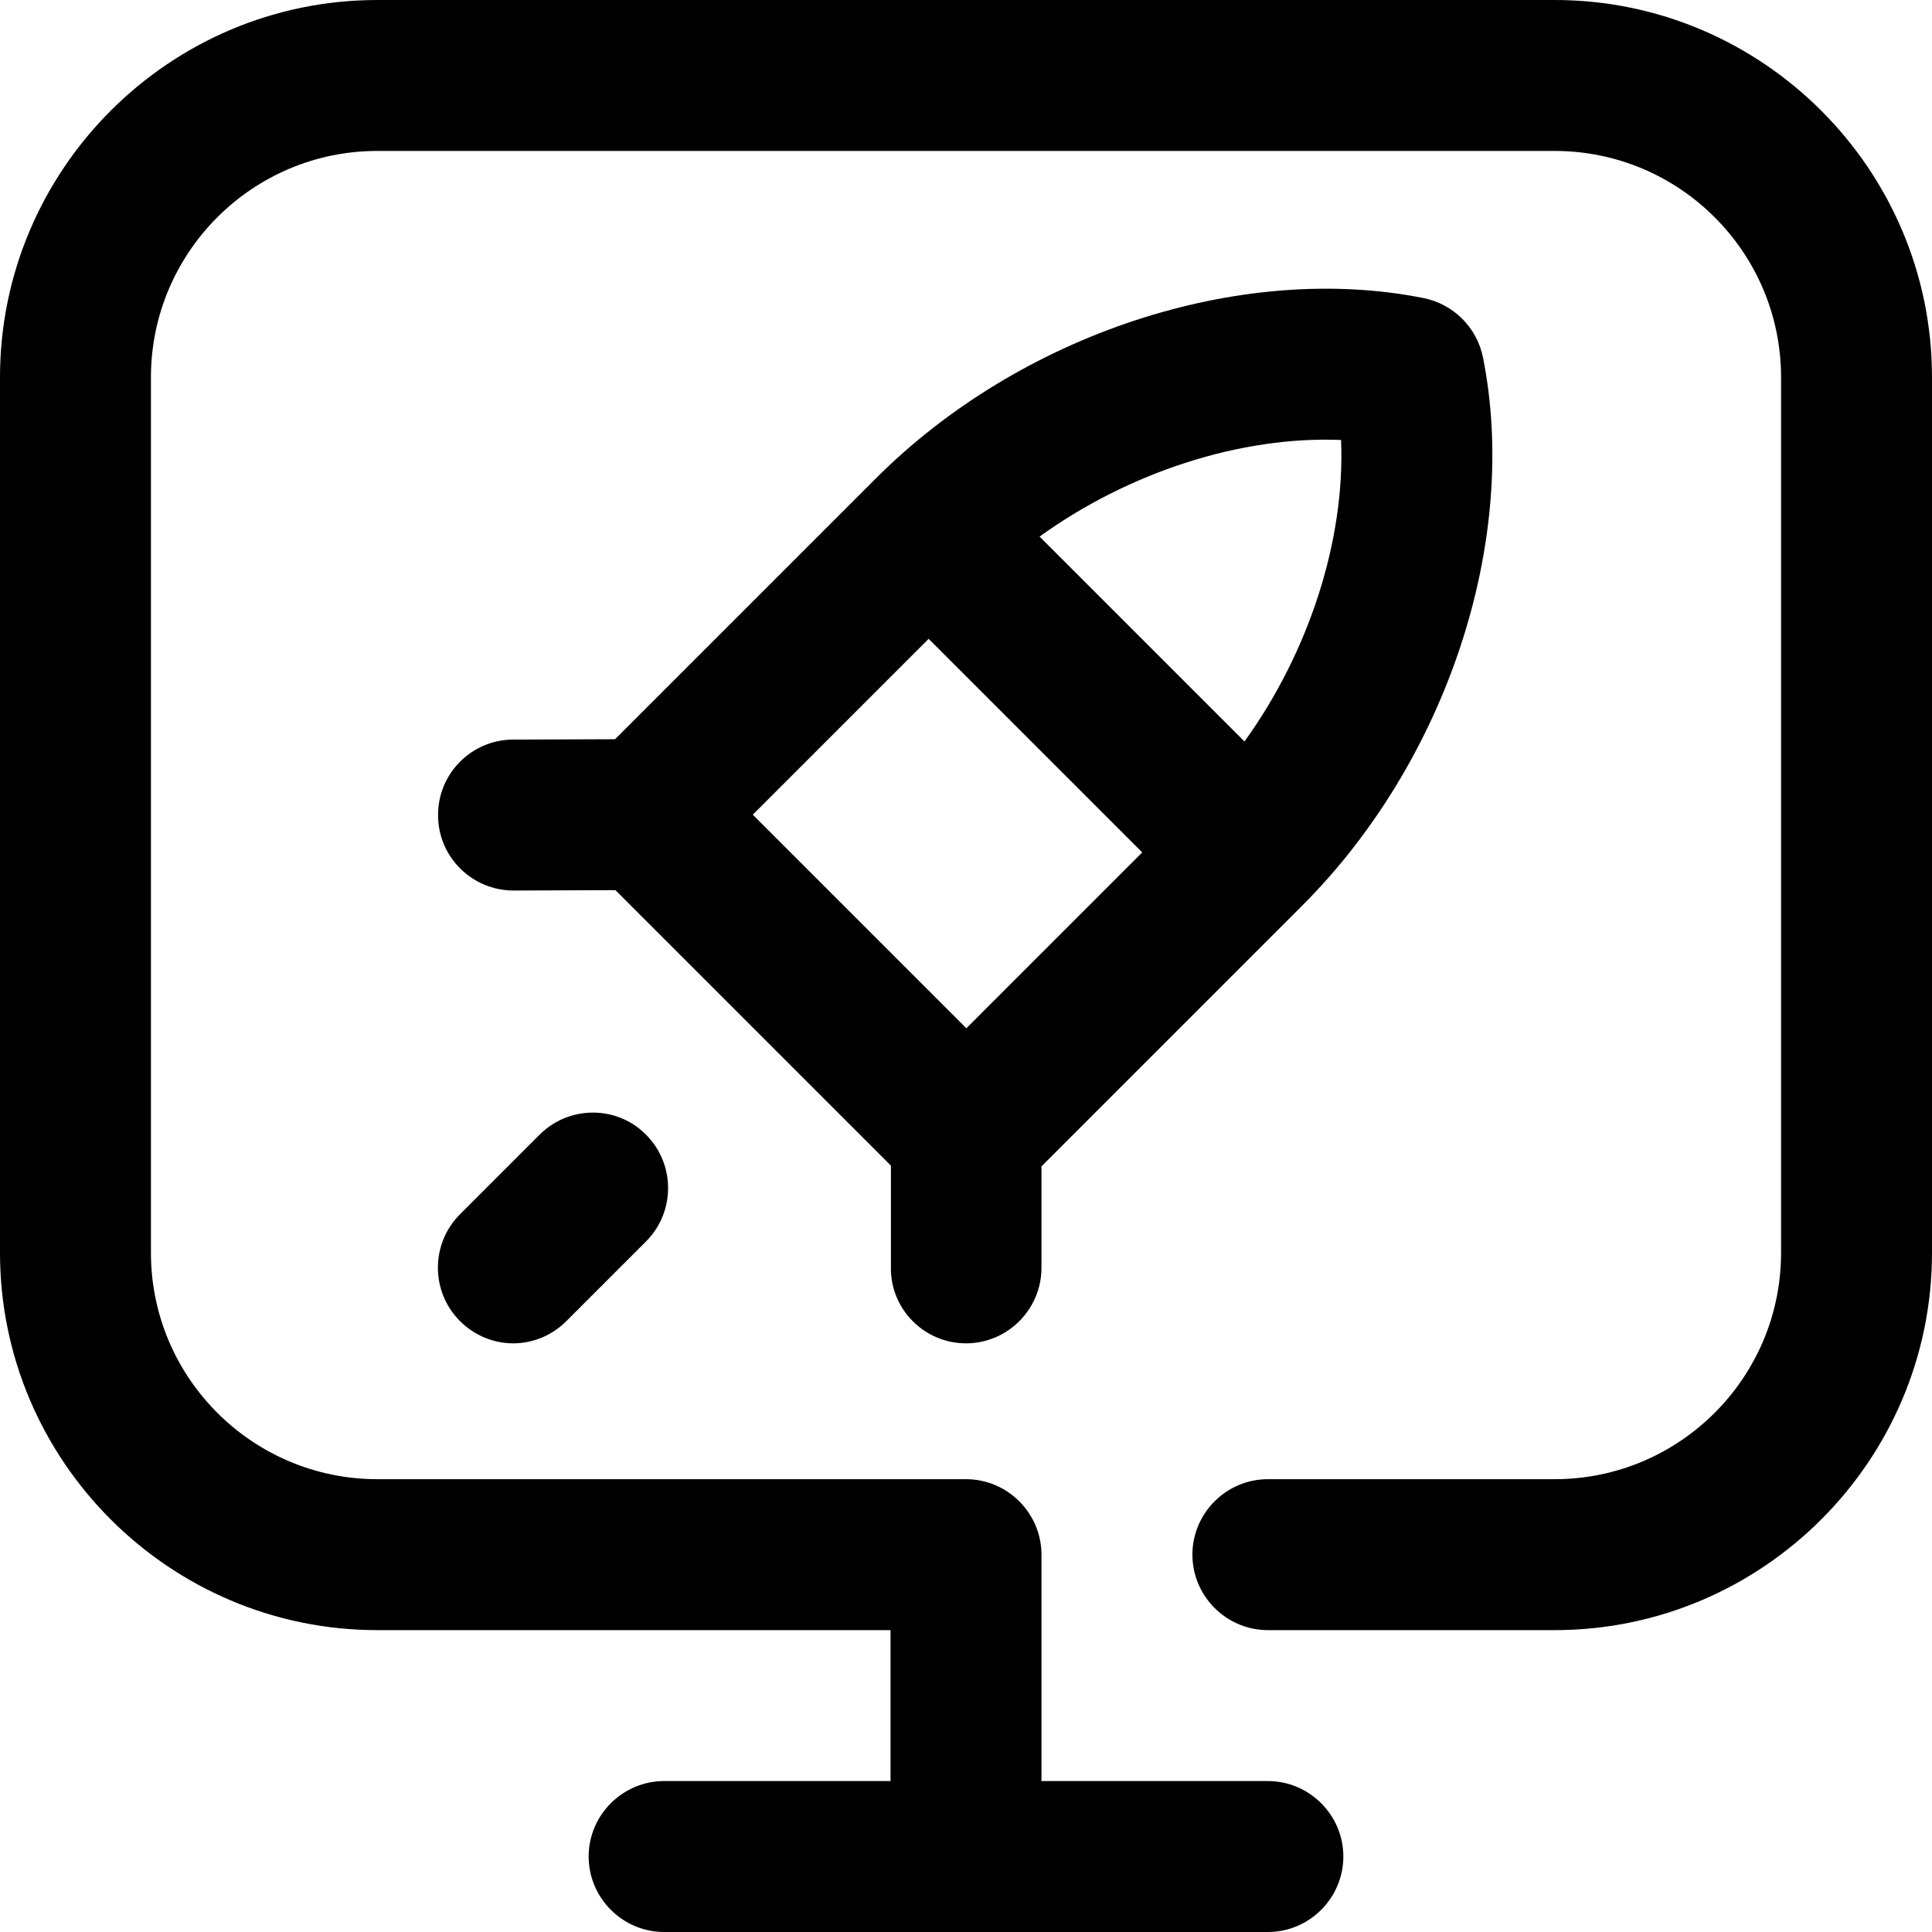
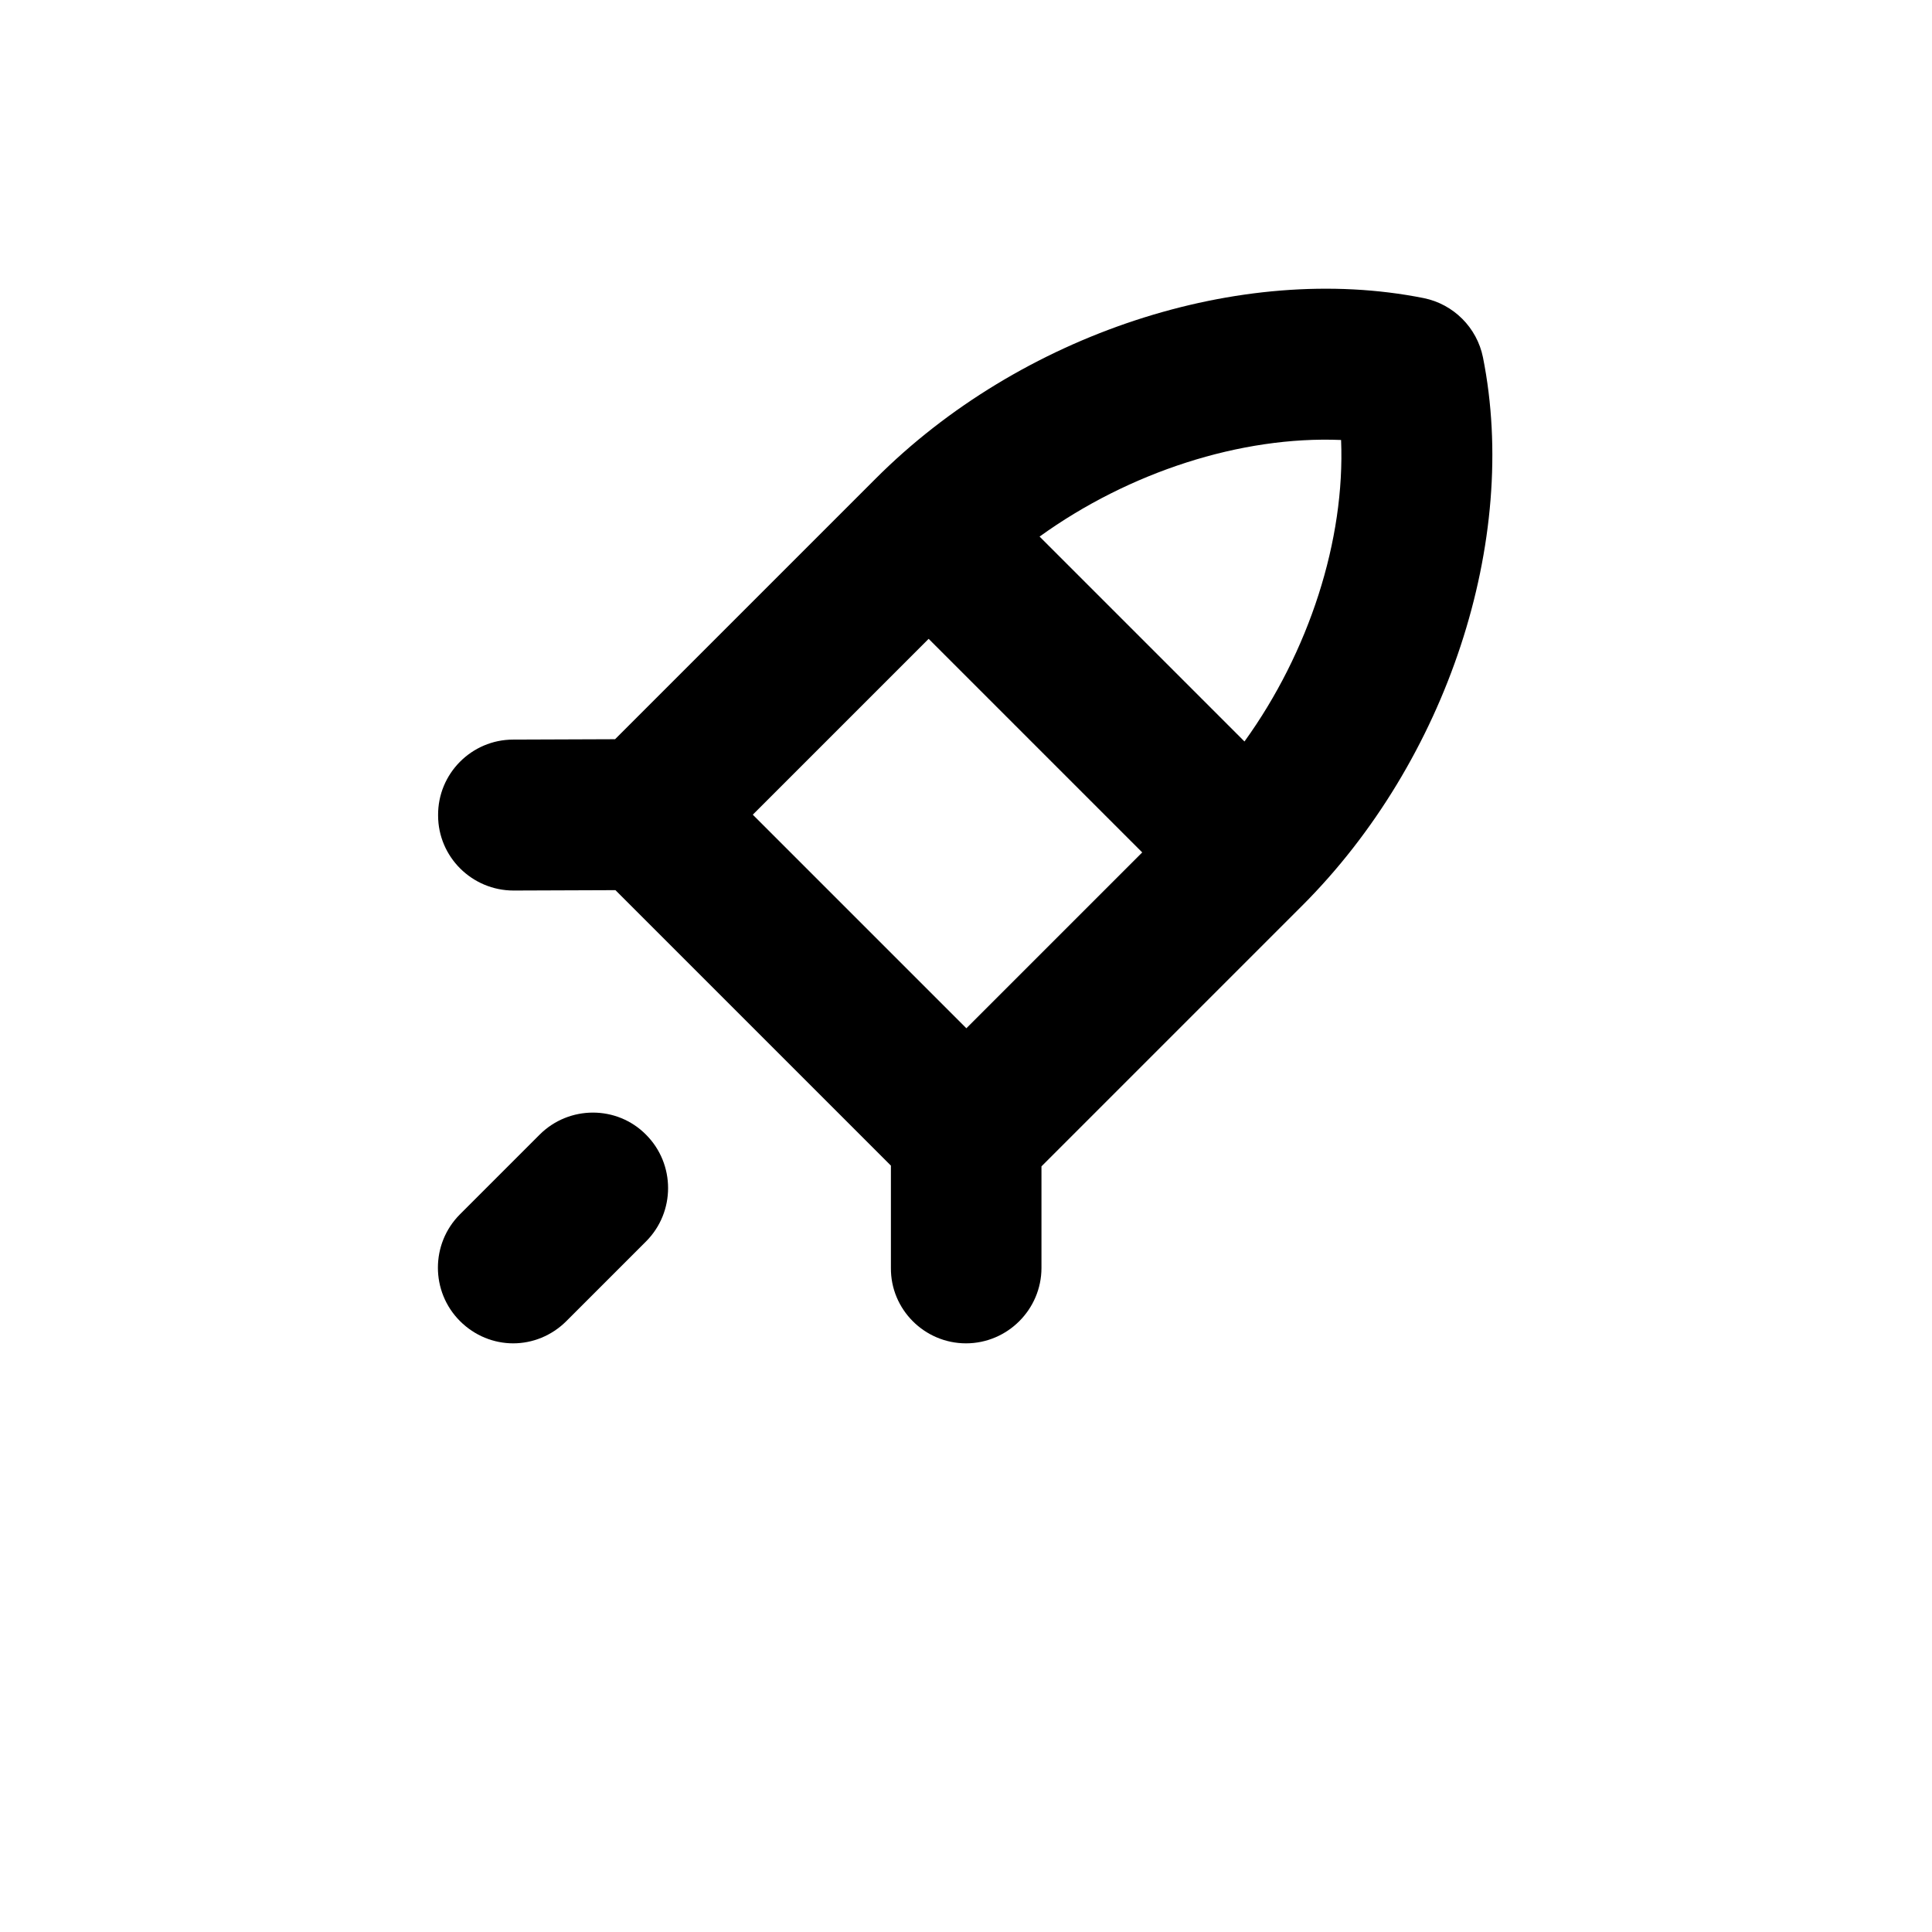
<svg xmlns="http://www.w3.org/2000/svg" version="1.1" id="Capa_1" x="0px" y="0px" viewBox="0 0 512 512" style="enable-background:new 0 0 512 512;" xml:space="preserve">
  <g>
-     <path d="M412,0H100C44.9,0,0,44.9,0,100v232c0,55.1,44.9,100,100,100h136v40h-60c-11,0-20,9-20,20s9,20,20,20h160c11,0,20-9,20-20 s-9-20-20-20h-60v-60c0-11-9-20-20-20H100c-33.1,0-60-26.9-60-60V100c0-33.1,26.9-60,60-60h312c33.1,0,60,26.9,60,60v232 c0,33.1-26.9,60-60,60h-76c-11,0-20,9-20,20s9,20,20,20h76c55.1,0,100-44.9,100-100V100C512,44.9,467.1,0,412,0z" />
    <path d="M256,356c11,0,20-9,20-20v-26.9l69.1-69.1c0,0,0,0,0,0c0,0,0,0,0,0c38.4-38.4,57.6-96.8,47.9-145.3 c-1.6-7.9-7.8-14.1-15.7-15.7c-48.6-9.7-107,9.5-145.3,47.9l-69,69l-27,0.1c-11,0-20,9-19.9,20.1c0,11,9,19.9,20,19.9 c0,0,0,0,0.1,0l26.9-0.1l73,73V336C236,347,245,356,256,356z M355.4,116.6c1.1,26.5-8.5,56.2-25.6,79.9l-54.3-54.3 C299.2,125.1,328.9,115.5,355.4,116.6z M246.1,169.3l56.6,56.6l-46.6,46.6l-56.6-56.6L246.1,169.3z" />
    <path d="M143,300.7l-21.1,21.1c-7.8,7.8-7.8,20.5,0,28.3c3.9,3.9,9,5.9,14.1,5.9s10.2-2,14.1-5.9l21.1-21.1 c7.8-7.8,7.8-20.5,0-28.3C163.5,292.9,150.8,292.9,143,300.7z" />
  </g>
</svg>